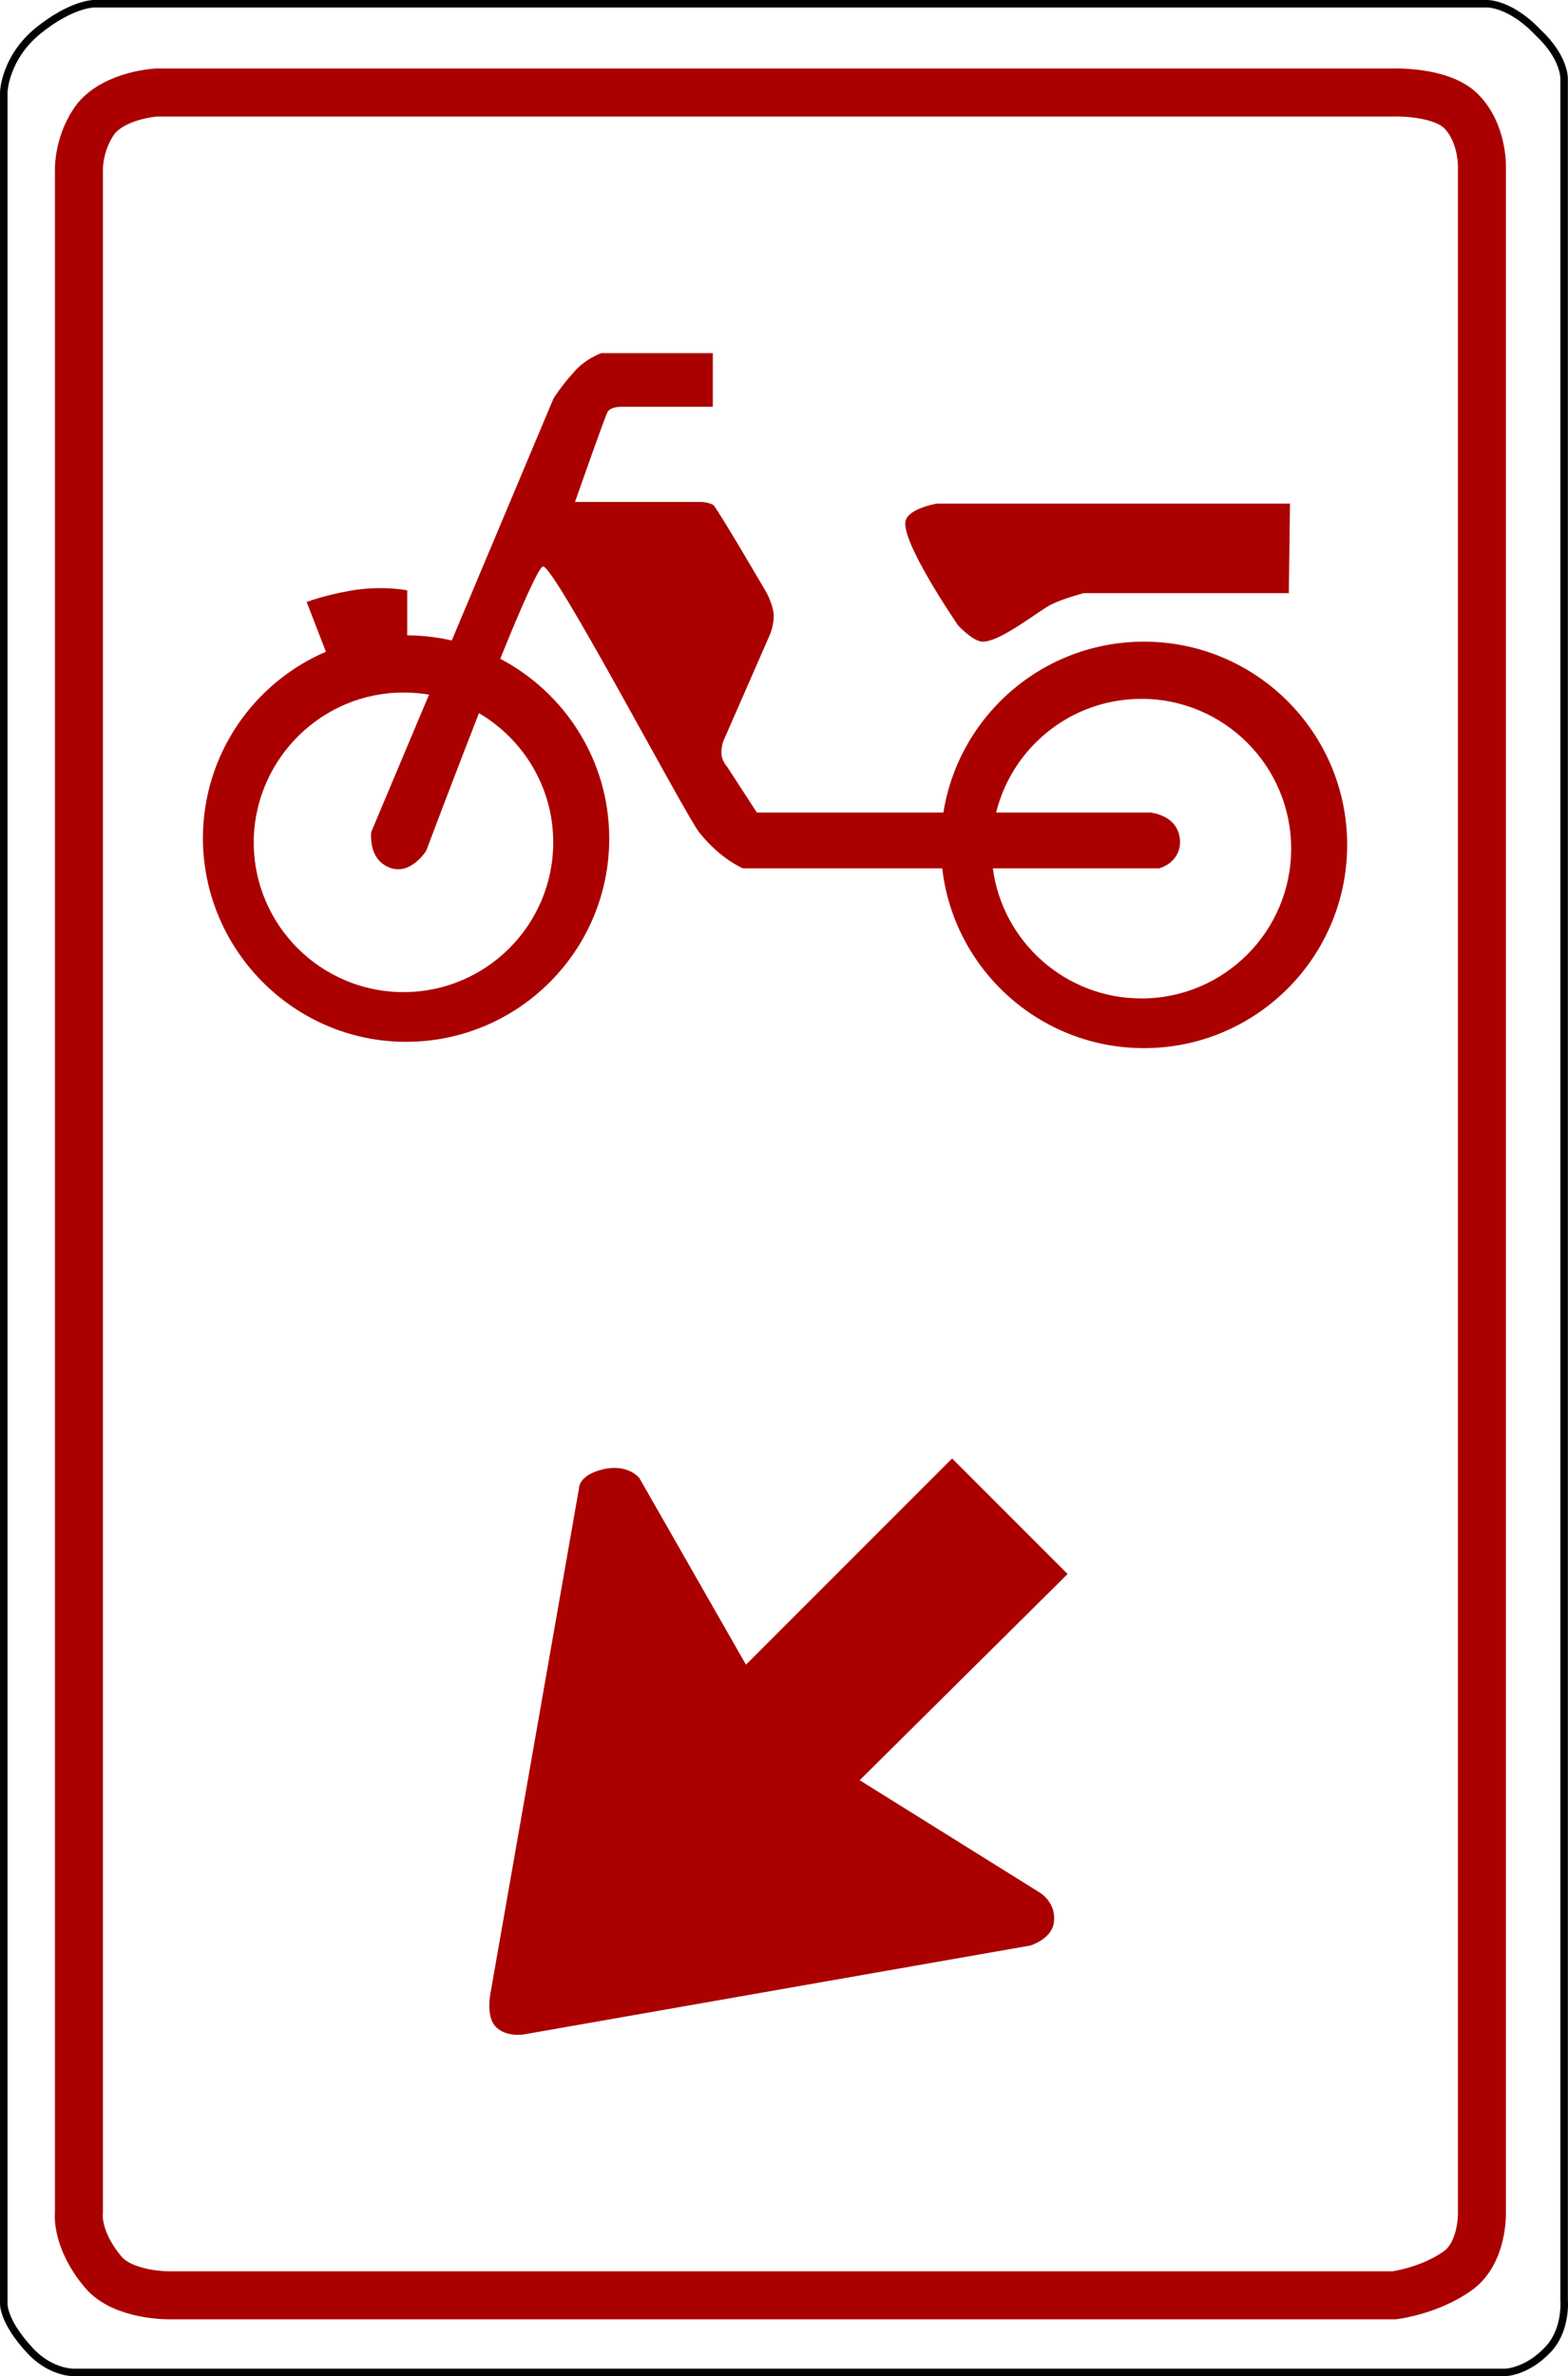
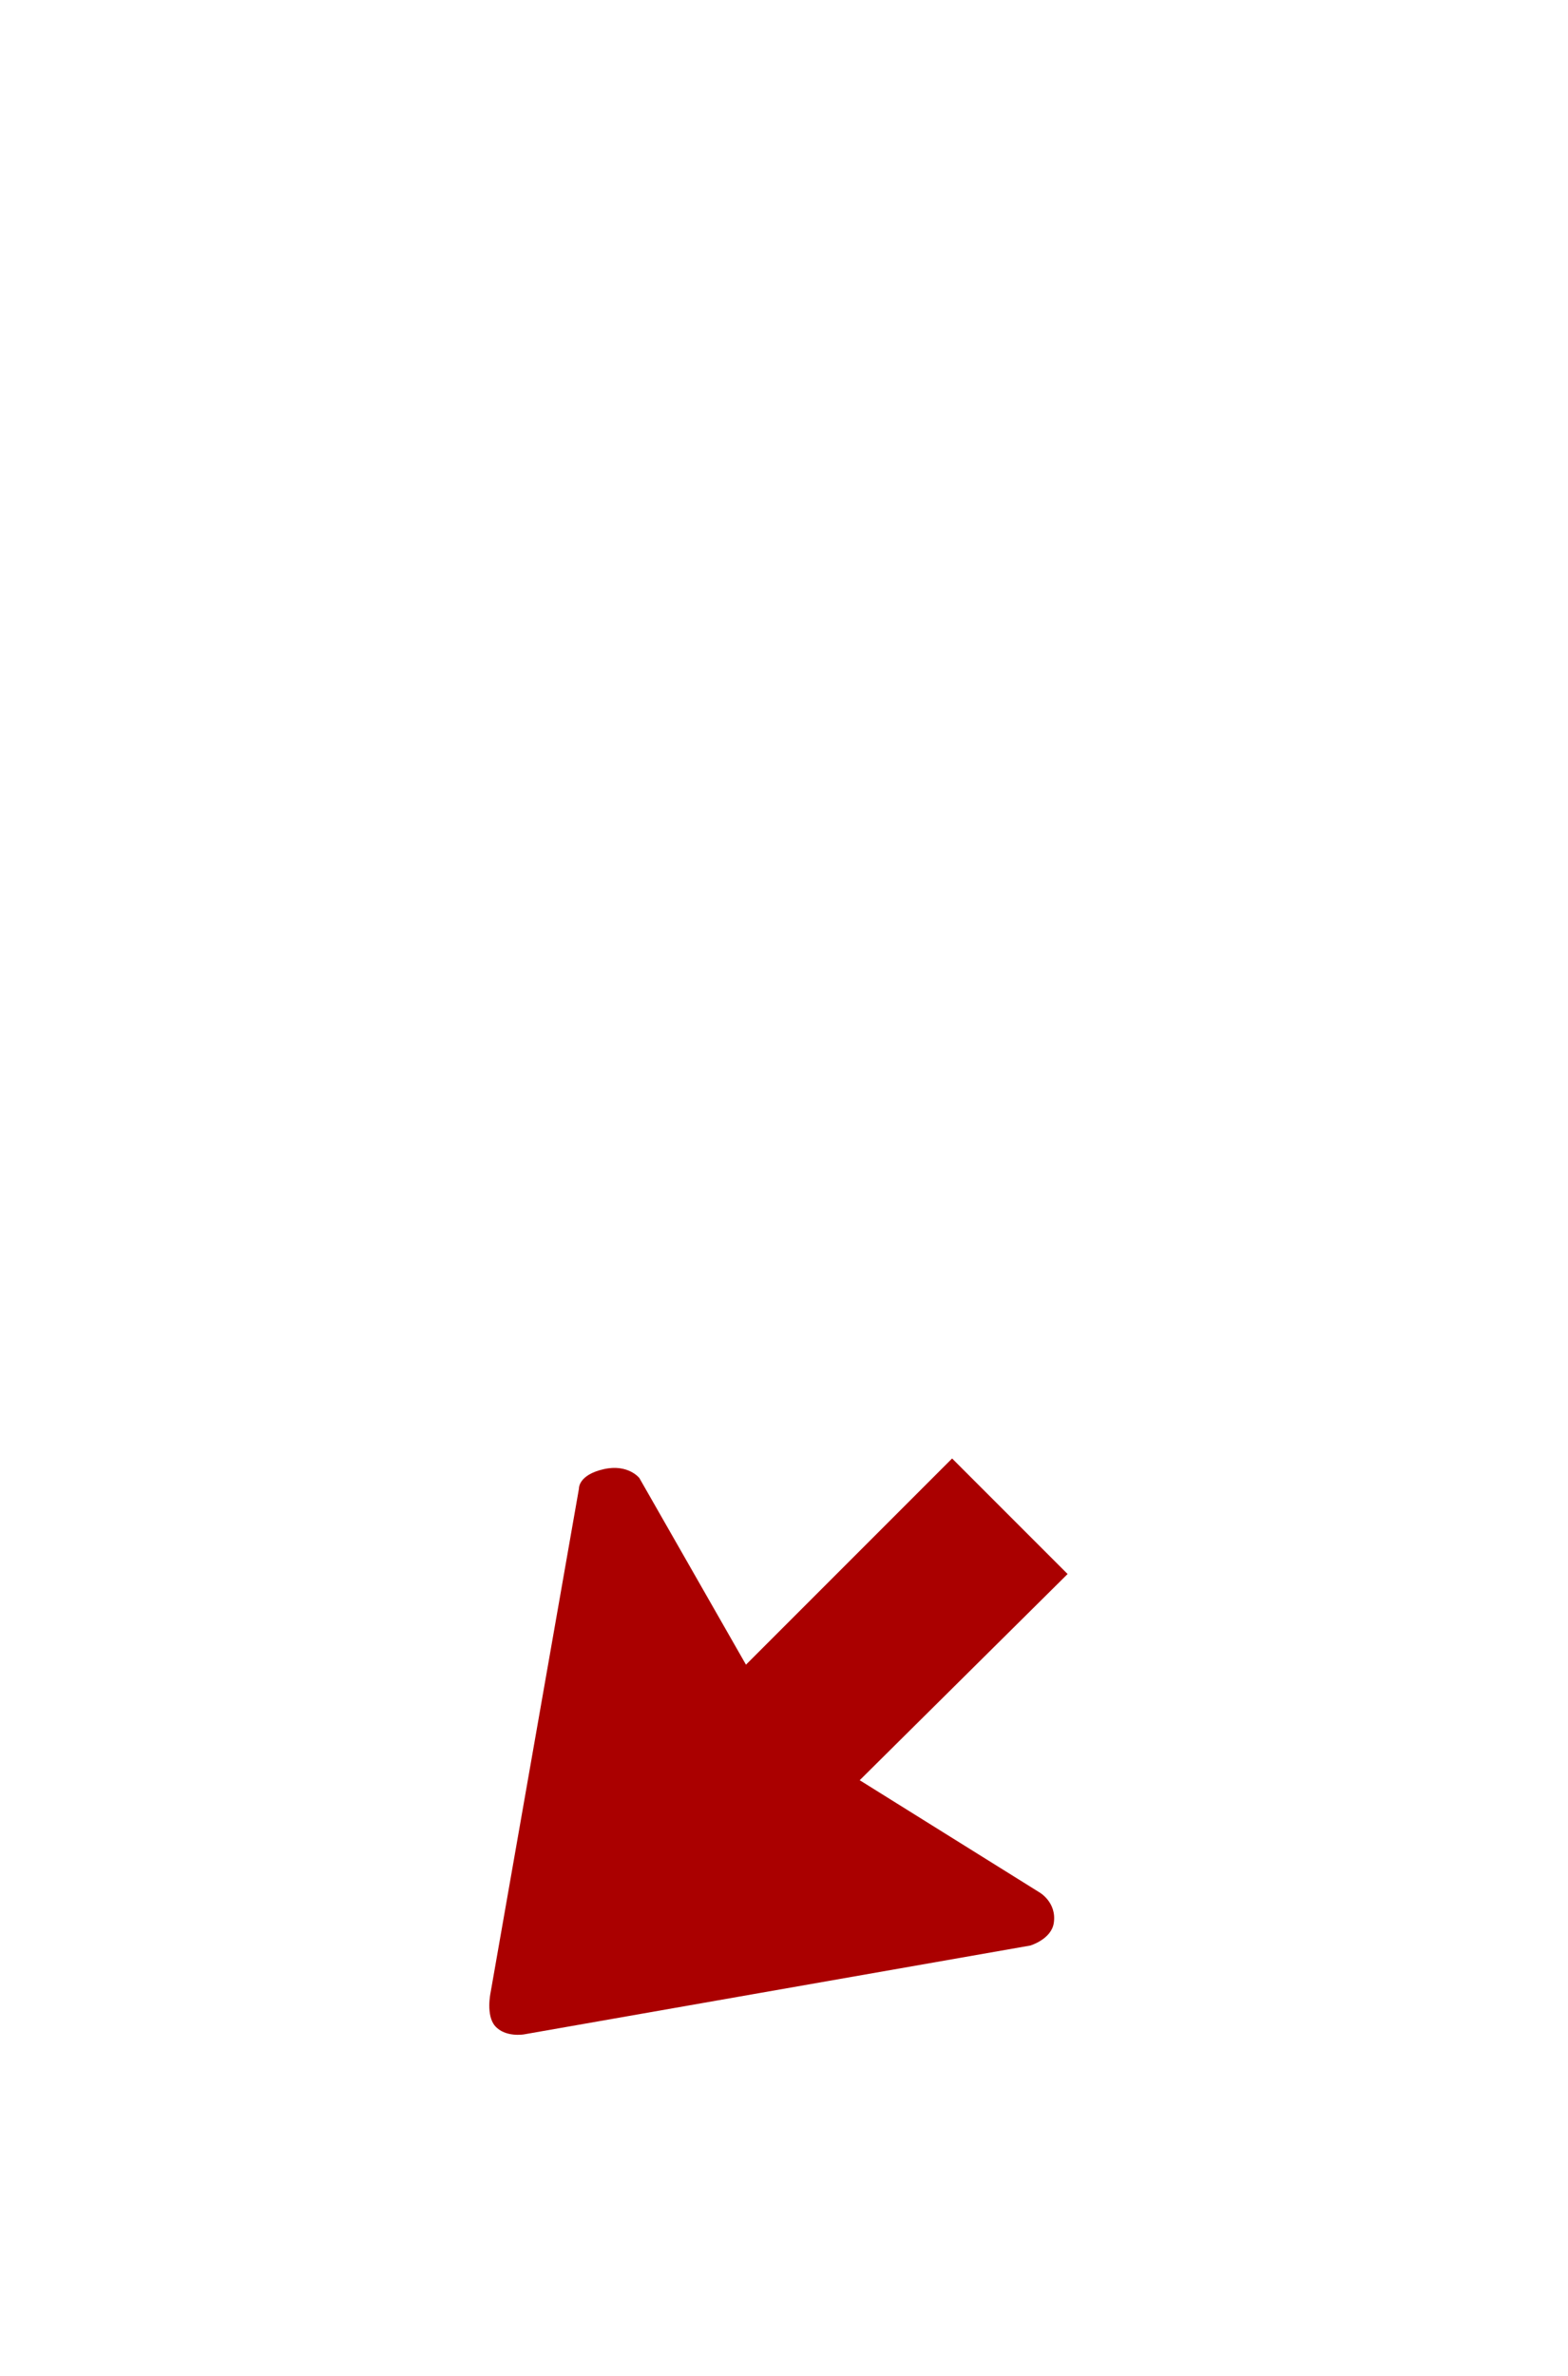
<svg xmlns="http://www.w3.org/2000/svg" xmlns:ns1="http://sodipodi.sourceforge.net/DTD/sodipodi-0.dtd" xmlns:ns2="http://www.inkscape.org/namespaces/inkscape" id="svg2440" ns1:version="0.32" ns2:version="0.46" width="209.099" height="316.77" version="1.0" ns1:docname="bromfietsbord2.svg" ns2:output_extension="org.inkscape.output.svg.inkscape">
  <defs id="defs2443">
    <ns2:perspective ns1:type="inkscape:persp3d" ns2:vp_x="0 : 526.18109 : 1" ns2:vp_y="0 : 1000 : 0" ns2:vp_z="744.09448 : 526.18109 : 1" ns2:persp3d-origin="372.04724 : 350.78739 : 1" id="perspective2447" />
  </defs>
  <ns1:namedview ns2:window-height="1147" ns2:window-width="1575" ns2:pageshadow="2" ns2:pageopacity="0.0" guidetolerance="10.0" gridtolerance="10.0" objecttolerance="10.0" borderopacity="1.0" bordercolor="#666666" pagecolor="#ffffff" id="base" showgrid="false" ns2:zoom="3.2842761" ns2:cx="191.35419" ns2:cy="153.51669" ns2:window-x="7" ns2:window-y="25" ns2:current-layer="svg2440" />
-   <path style="fill:none;fill-rule:evenodd;stroke:#000000;stroke-width:1px;stroke-linecap:butt;stroke-linejoin:miter;stroke-opacity:1" d="M 12.455,0.5 L 198.337,0.5 C 198.337,0.5 201.412,0.427 205.12,4.346 C 208.694,7.691 208.581,10.491 208.581,10.491 L 208.581,306.604 C 208.581,306.604 208.931,310.475 206.541,313.095 C 203.697,316.213 200.728,316.269 200.728,316.269 L 9.916,316.269 C 9.916,316.269 6.847,316.4 4.019,313.368 C 0.233,309.306 0.504,306.959 0.504,306.959 L 0.504,12.221 C 0.504,12.221 0.678,7.668 5.102,4.084 C 9.461,0.551 12.455,0.505 12.455,0.5 z" id="path2451" ns1:nodetypes="cccccsccsccsc" />
-   <path style="fill:none;fill-rule:evenodd;stroke:#aa0000;stroke-width:6.4;stroke-linecap:butt;stroke-linejoin:miter;stroke-miterlimit:4;stroke-dasharray:none;stroke-opacity:1" d="M 12.861,15.741 C 15.542,12.609 20.885,12.334 20.885,12.334 L 185.607,12.334 C 185.607,12.334 192.061,12.056 194.834,14.812 C 197.736,17.697 197.621,22.214 197.621,22.214 L 197.621,294.902 C 197.621,294.902 197.812,300.286 194.381,302.731 C 190.621,305.41 185.925,305.987 185.925,305.987 L 22.606,305.987 C 22.606,305.987 16.434,306.082 13.748,302.871 C 10.013,298.406 10.526,294.91 10.526,294.91 L 10.526,22.498 C 10.526,22.498 10.465,18.87 12.861,15.741 z" id="path2453" ns1:nodetypes="cccsccsccsccc" />
-   <path style="fill:#aa0000;fill-opacity:1;stroke:none;stroke-width:1;stroke-miterlimit:4;stroke-dasharray:none;stroke-opacity:1" d="M 95.056,47.071 L 95.056,54.228 L 82.806,54.228 C 82.806,54.228 81.412,54.218 81.025,54.915 C 80.637,55.613 76.681,66.915 76.681,66.915 L 93.65,66.915 C 93.65,66.915 94.654,67.011 95.119,67.321 C 95.584,67.631 102.275,79.103 102.275,79.103 C 102.275,79.103 103.181,80.863 103.181,82.103 C 103.181,83.343 102.712,84.509 102.712,84.509 C 102.712,84.509 96.462,98.79 96.462,98.79 C 96.462,98.79 96.135,99.641 96.212,100.571 C 96.29,101.501 96.994,102.259 96.994,102.259 L 100.931,108.321 L 125.056,108.321 L 125.806,108.321 C 127.866,95.395 139.062,85.54 152.556,85.54 C 167.513,85.54 179.65,97.677 179.65,112.634 C 179.65,127.591 167.513,139.728 152.556,139.728 C 138.654,139.728 127.198,129.248 125.65,115.759 L 99.087,115.759 C 99.087,115.759 96.133,114.581 93.275,111.009 C 91.353,108.606 73.981,75.509 72.431,75.509 C 71.894,75.479 69.471,80.984 66.712,87.821 C 75.337,92.356 81.244,101.374 81.244,111.79 C 81.244,126.747 69.107,138.884 54.15,138.884 C 39.193,138.884 27.056,126.622 27.056,111.665 C 27.106,100.54 33.844,91.01 43.462,86.884 L 40.9,80.259 C 40.9,80.259 42.856,79.45 46.65,78.759 C 50.826,77.999 54.306,78.696 54.306,78.696 L 54.306,84.696 C 56.352,84.708 58.328,84.942 60.244,85.384 L 73.806,53.134 C 73.806,53.134 74.819,51.495 76.369,49.79 C 77.931,47.864 80.181,47.071 80.181,47.071 L 95.056,47.071 z M 172.025,67.134 L 171.869,79.071 L 144.525,79.071 C 144.525,79.071 141.812,79.779 140.212,80.571 C 138.492,81.423 133.431,85.579 131.025,85.54 C 129.762,85.52 127.775,83.384 127.775,83.384 C 127.775,83.384 119.812,71.809 120.806,69.29 C 121.437,67.692 124.962,67.134 124.962,67.134 L 172.025,67.134 z M 53.806,92.321 C 42.981,92.321 34.149,101.029 33.837,111.79 C 33.834,111.925 33.838,112.061 33.837,112.196 L 33.837,112.29 C 33.837,123.313 42.783,132.259 53.806,132.259 C 64.829,132.259 73.775,123.313 73.775,112.29 C 73.775,104.946 69.779,98.54 63.869,95.071 C 60.254,104.319 56.837,113.415 56.837,113.415 C 56.837,113.415 54.779,116.748 51.962,115.665 C 50.187,114.983 49.671,113.432 49.525,112.29 L 49.525,112.259 C 49.432,111.508 49.494,110.946 49.494,110.946 L 57.212,92.603 C 56.101,92.411 54.972,92.321 53.806,92.321 z M 152.212,93.165 C 142.845,93.165 134.99,99.611 132.837,108.321 L 153.4,108.321 C 153.4,108.321 157.291,108.617 157.369,112.259 C 157.291,115.126 154.556,115.759 154.556,115.759 L 132.4,115.759 C 133.69,125.538 142.082,133.103 152.212,133.103 C 163.236,133.103 172.181,124.157 172.181,113.134 C 172.181,102.11 163.236,93.165 152.212,93.165 z" id="path3225" ns1:nodetypes="cccsccscsccsccccsssccsccsscccsccccccccccsscscccsccssccscccccccccccssc" />
  <path style="fill:#aa0000;fill-opacity:1;fill-rule:evenodd;stroke:none;stroke-width:1px;stroke-linecap:butt;stroke-linejoin:miter;stroke-opacity:1" d="M 142.369,209.832 L 126.966,194.429 L 99.478,221.917 L 85.26,197.035 C 85.26,197.035 83.759,195.121 80.521,195.851 C 77.075,196.627 77.203,198.457 77.203,198.457 L 65.409,265.699 C 65.409,265.699 64.787,268.657 66.011,270.076 C 67.356,271.635 69.857,271.206 69.857,271.206 L 137.393,259.358 C 137.393,259.358 140.203,258.528 140.528,256.349 C 140.945,253.562 138.578,252.249 138.578,252.249 L 114.644,237.32 L 142.369,209.832 z" id="path3239" ns1:nodetypes="ccccsccsccsccc" />
</svg>